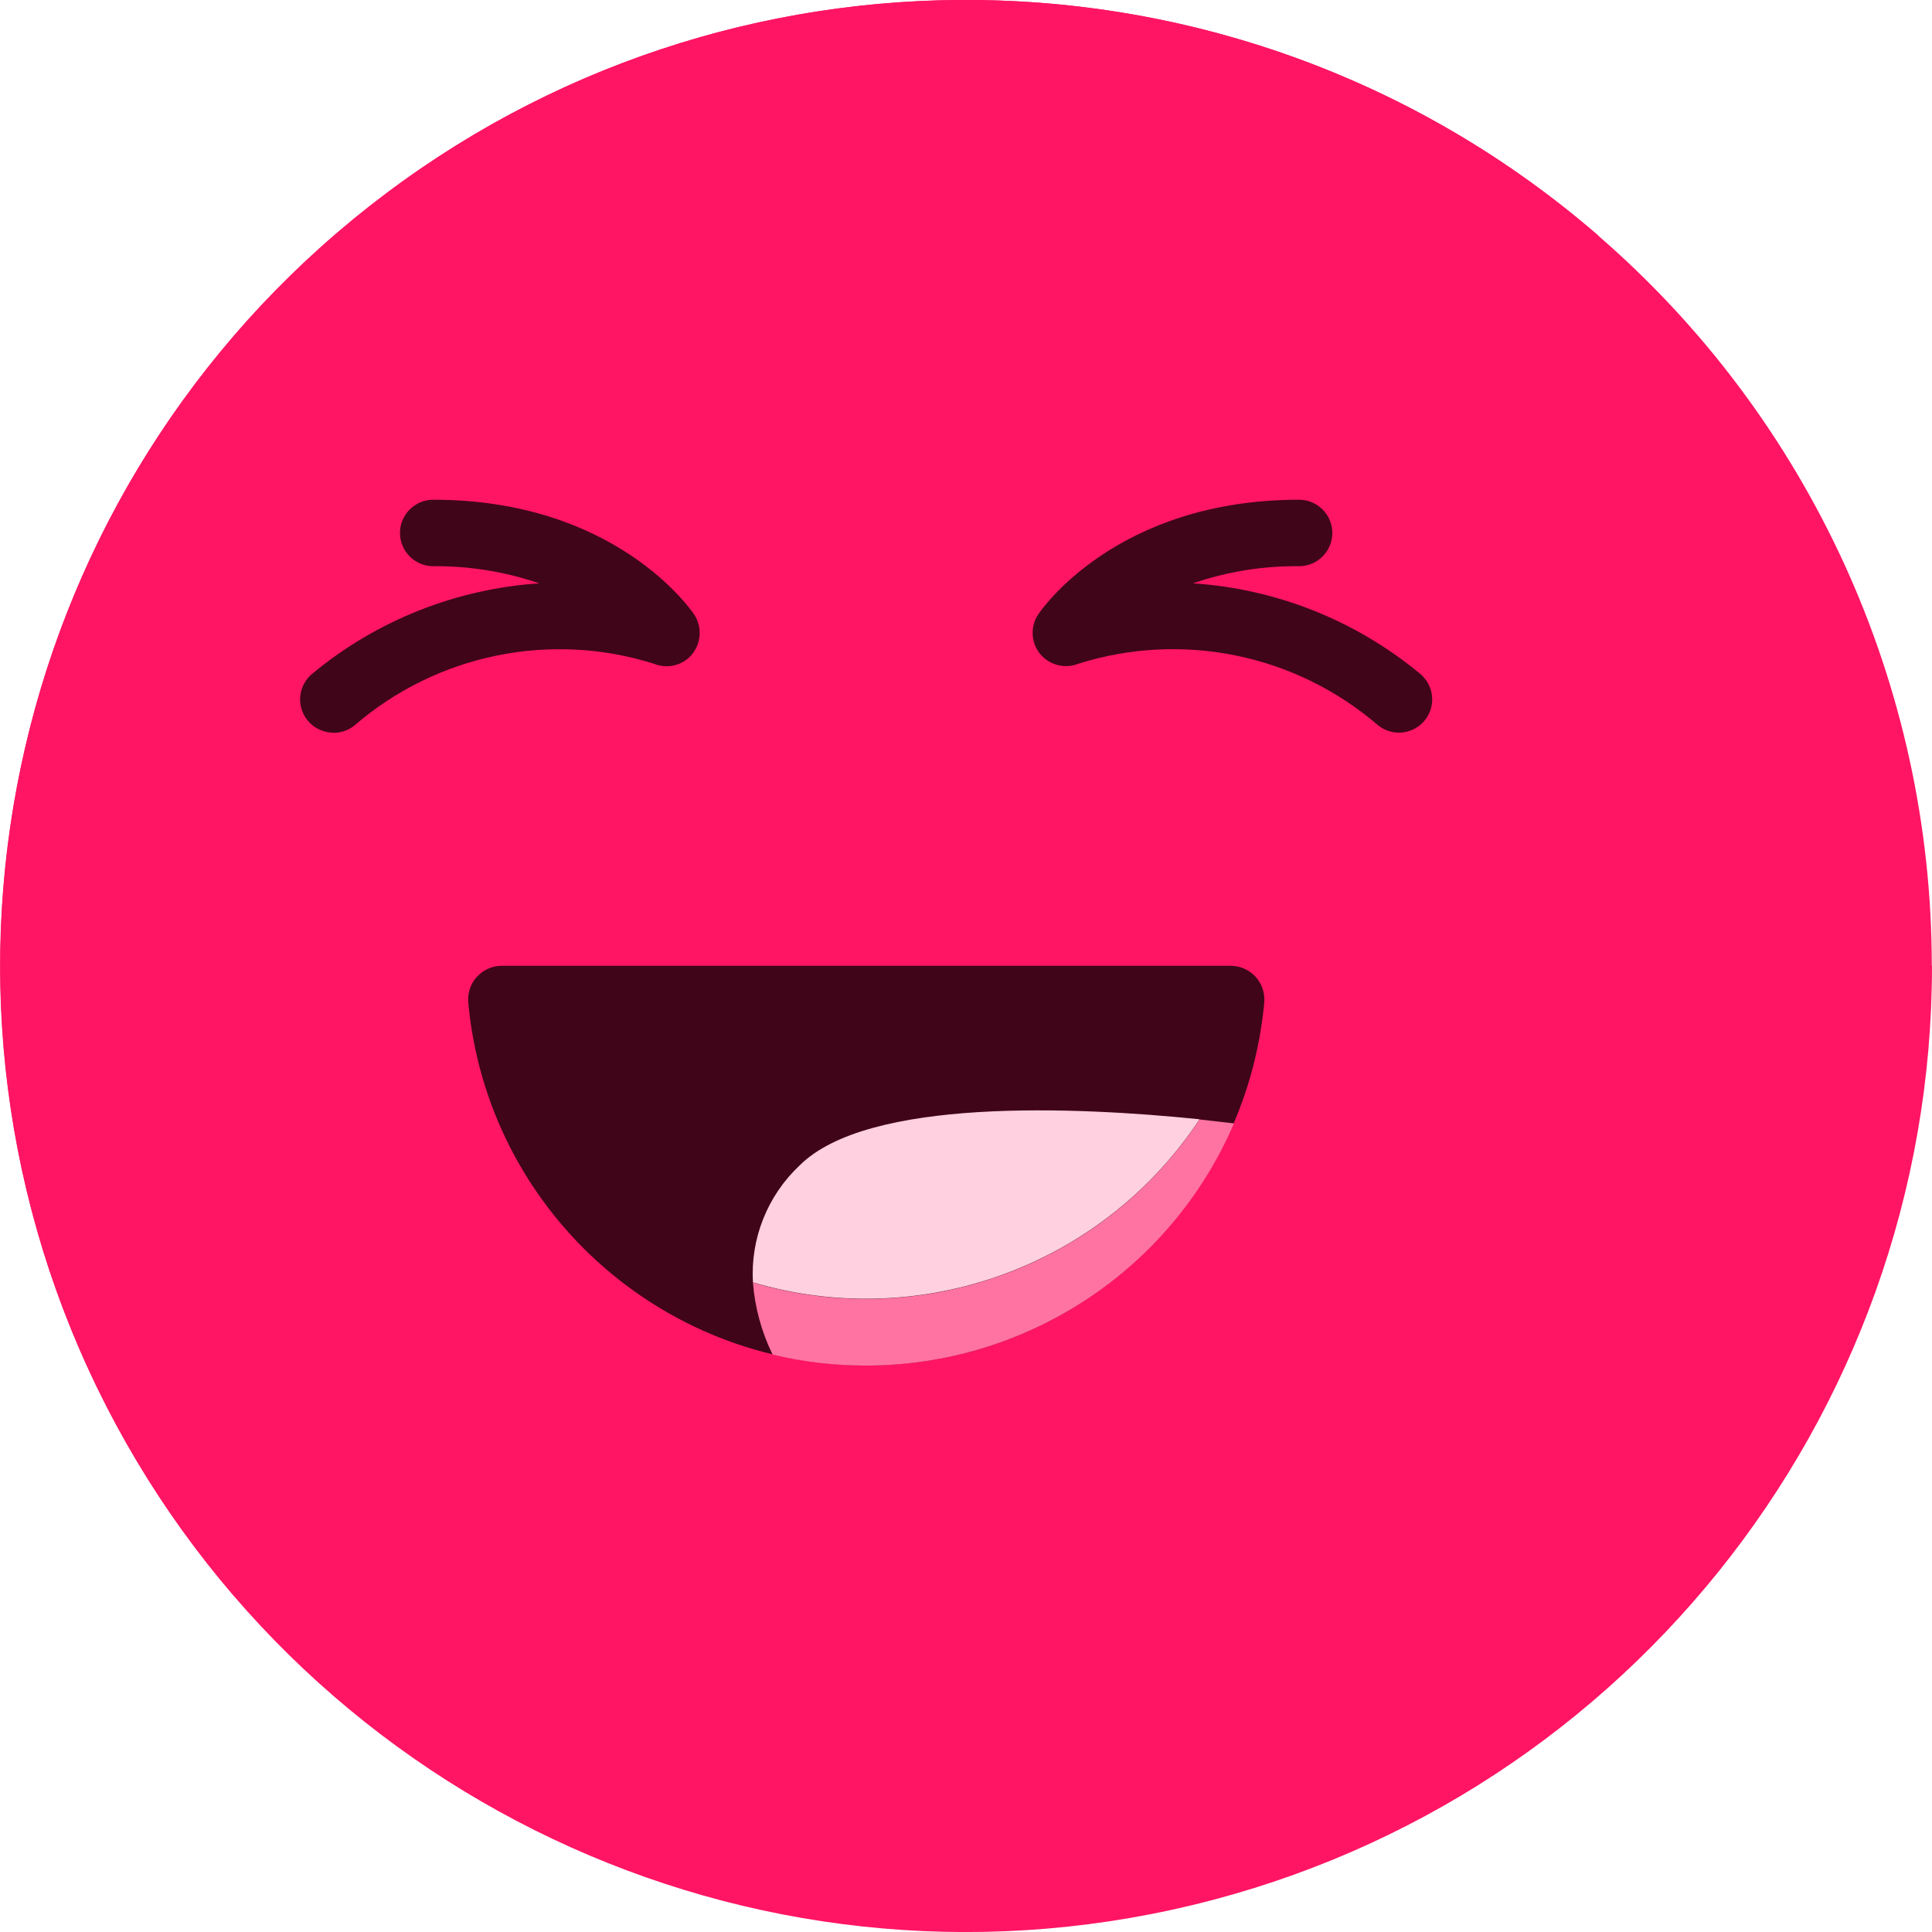
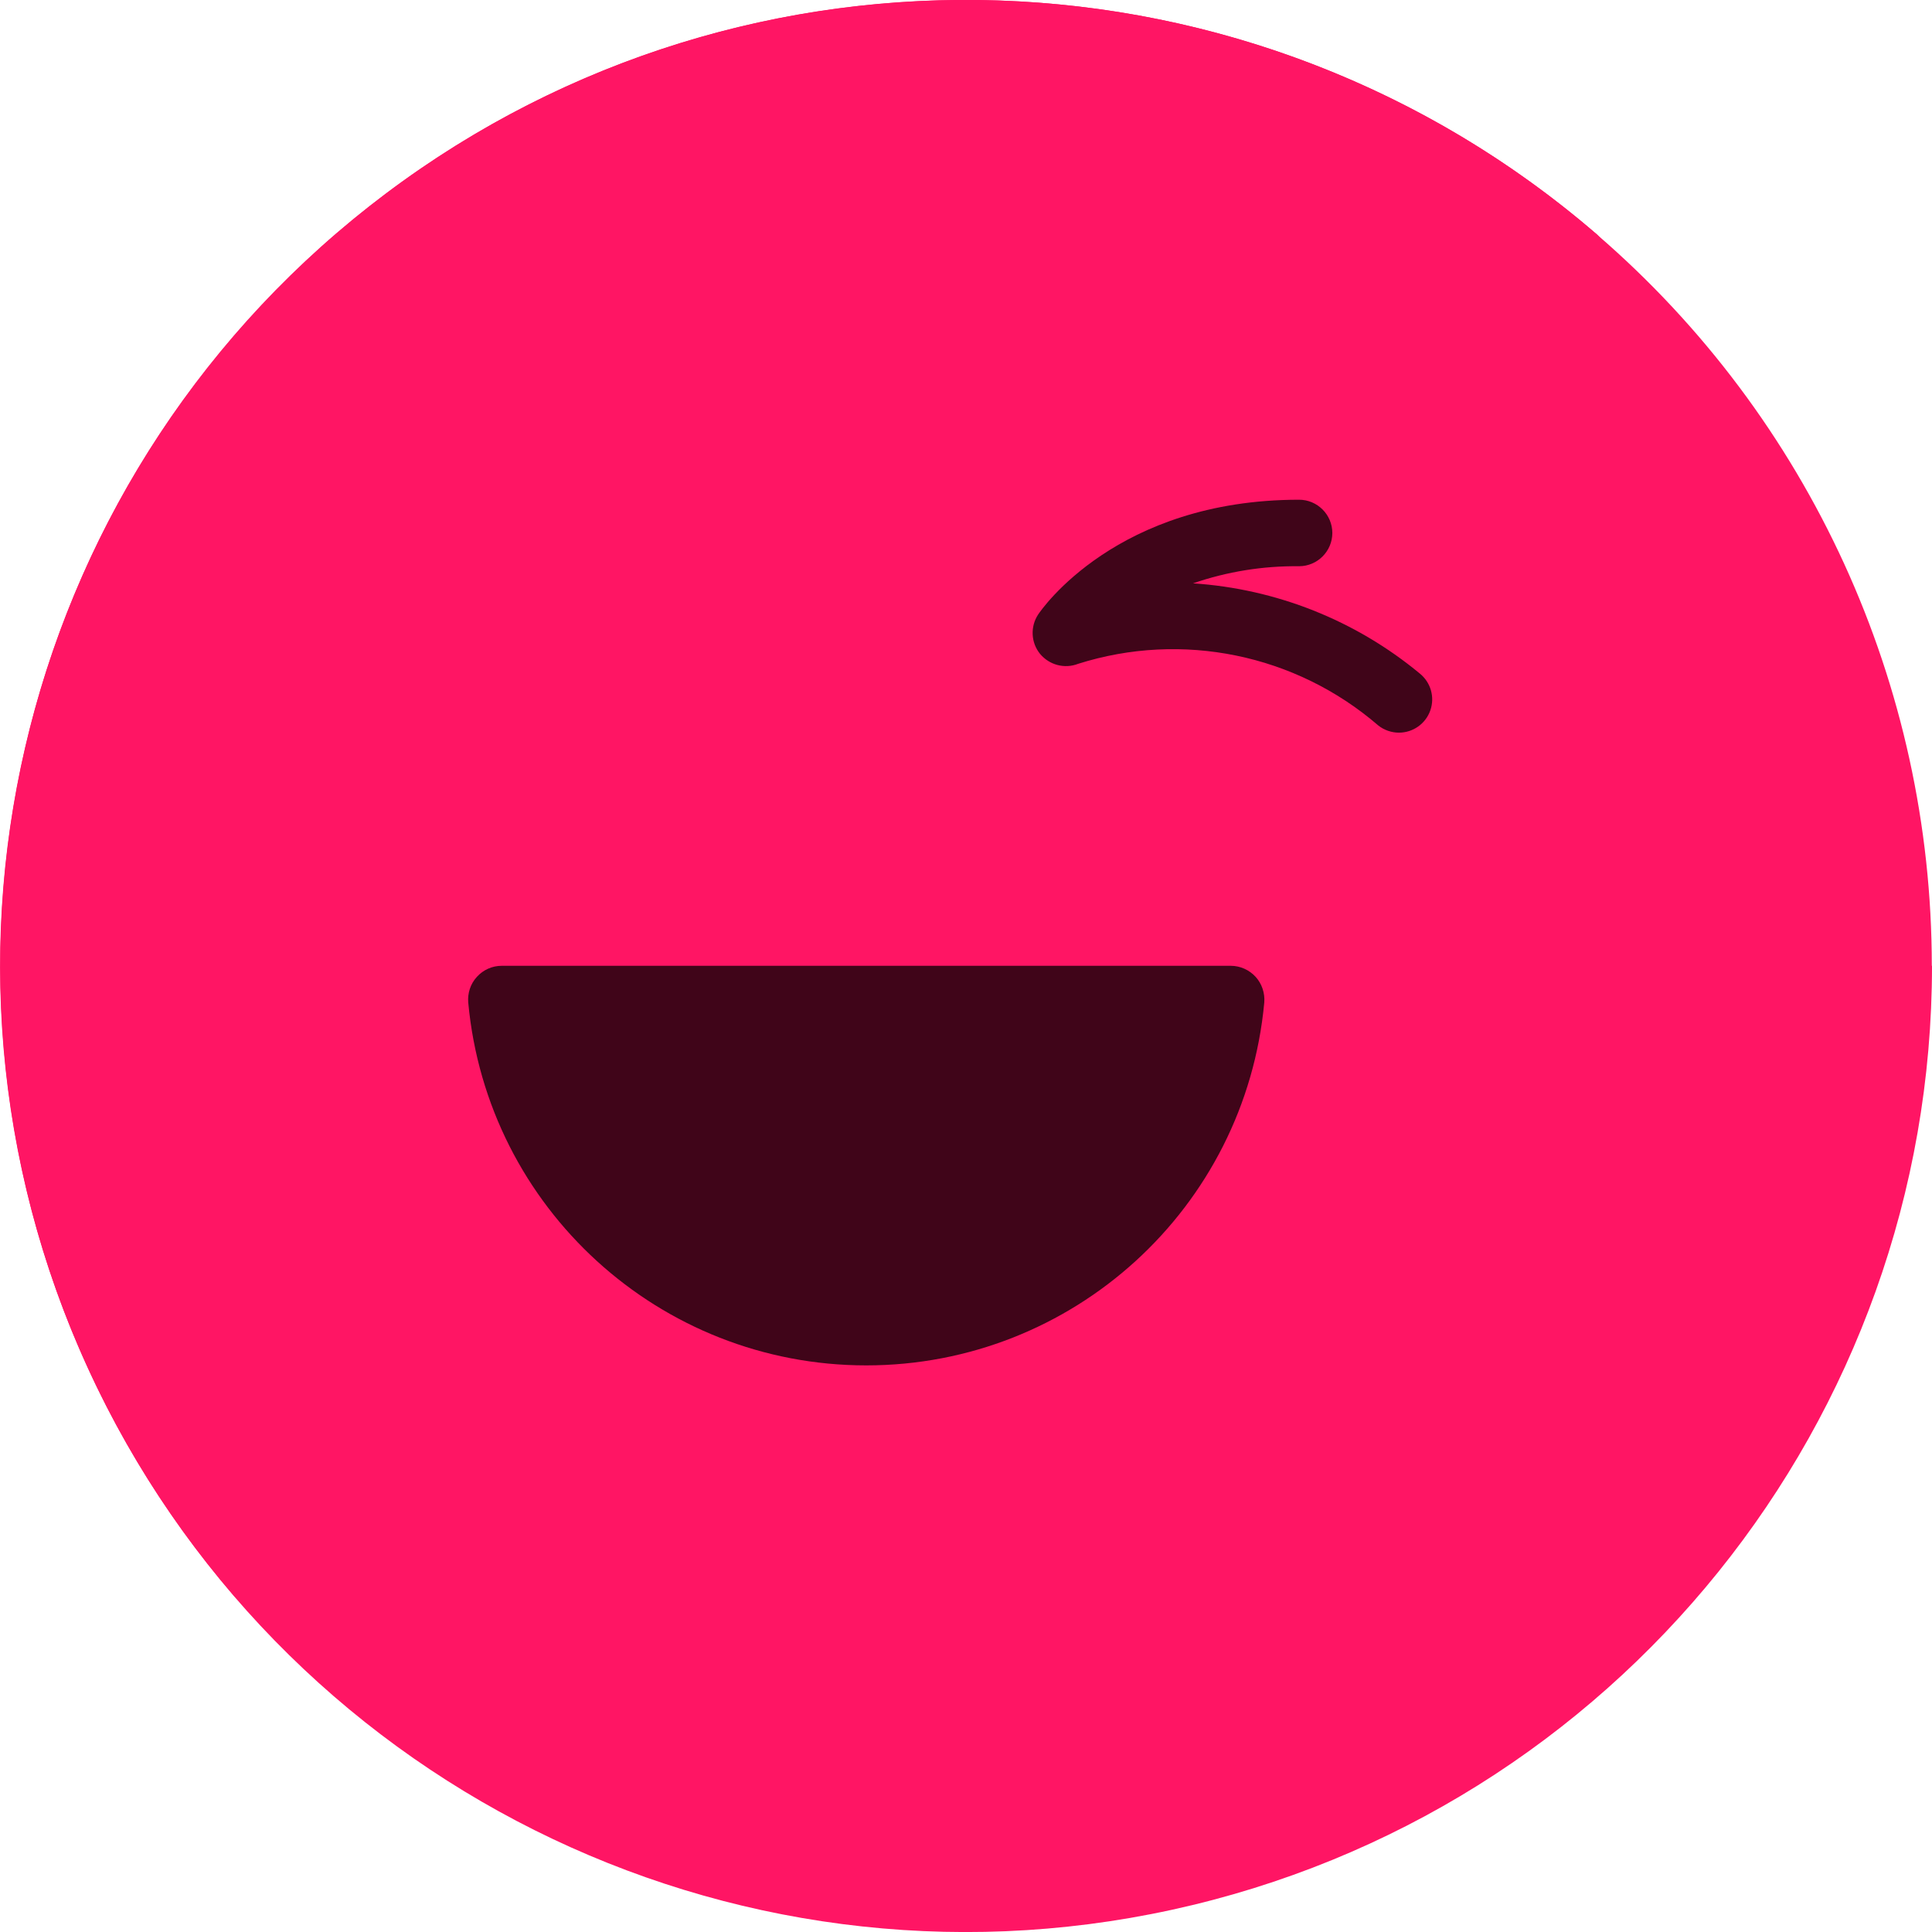
<svg xmlns="http://www.w3.org/2000/svg" id="b" viewBox="0 0 98.2 98.2">
  <defs>
    <style>.k{fill:#ffd0e0;}.l{fill:#ff1564;}.m{fill:#ff73a2;}.n{fill:#400519;}</style>
  </defs>
  <g id="c">
    <path id="d" class="l" d="M98.2,49.09c0,23.09-16.08,43.06-38.63,47.98s-45.49-6.54-55.1-27.53C-5.15,48.55,1.16,23.69,19.62,9.83c18.46-13.86,44.09-12.99,61.56,2.1,10.8,9.32,17.01,22.89,17.01,37.16h0Z" />
    <path id="e" class="l" d="M93.12,44.01c0,19.2-11.2,36.64-28.66,44.64-17.46,7.99-37.98,5.07-52.51-7.48C-4.86,61.7-3.79,32.56,14.4,14.38,32.58-3.81,61.72-4.87,81.19,11.93c7.72,8.9,11.96,20.3,11.93,32.08h0Z" />
-     <path id="f" class="n" d="M16.95,37.24c-.72,0-1.36-.45-1.6-1.13s-.02-1.43.54-1.88c3.26-2.7,7.3-4.3,11.52-4.58-1.73-.59-3.56-.89-5.39-.87-.93,0-1.69-.76-1.69-1.69s.76-1.69,1.69-1.69c9.26,0,13.1,5.59,13.26,5.83.41.62.37,1.43-.09,2.01s-1.26.78-1.94.5c-5.28-1.67-11.05-.48-15.24,3.14-.3.24-.67.37-1.06.37h0Z" />
    <path id="g" class="n" d="M71.11,37.24c-.38,0-.76-.13-1.06-.37-4.2-3.62-9.97-4.8-15.25-3.13-.69.27-1.47.06-1.94-.51-.46-.57-.5-1.38-.09-2,.16-.24,3.99-5.83,13.26-5.83.93,0,1.69.76,1.69,1.69s-.76,1.69-1.69,1.69c-1.83-.02-3.65.27-5.39.87,4.23.28,8.26,1.88,11.52,4.58.56.45.78,1.2.54,1.88s-.88,1.13-1.6,1.13h0Z" />
    <path id="h" class="n" d="M62.56,49.09c.48,0,.94.21,1.26.56s.48.83.44,1.31c-.97,10.45-9.73,18.44-20.23,18.44s-19.26-7.99-20.23-18.44c-.04-.48.11-.95.44-1.31s.78-.56,1.26-.56h37.07Z" />
-     <path id="i" class="m" d="M62.72,57.1c-3.21,7.47-10.56,12.3-18.69,12.31-1.6,0-3.2-.18-4.76-.56-.56-1.14-.9-2.39-1-3.66,8.57,2.53,17.78-.84,22.7-8.29.63.07,1.2.14,1.74.2h0Z" />
-     <path id="j" class="k" d="M60.97,56.89c-4.92,7.45-14.13,10.82-22.7,8.29-.13-2.23.74-4.41,2.37-5.94,3.45-3.45,13.97-3,20.33-2.35h0Z" />
  </g>
</svg>